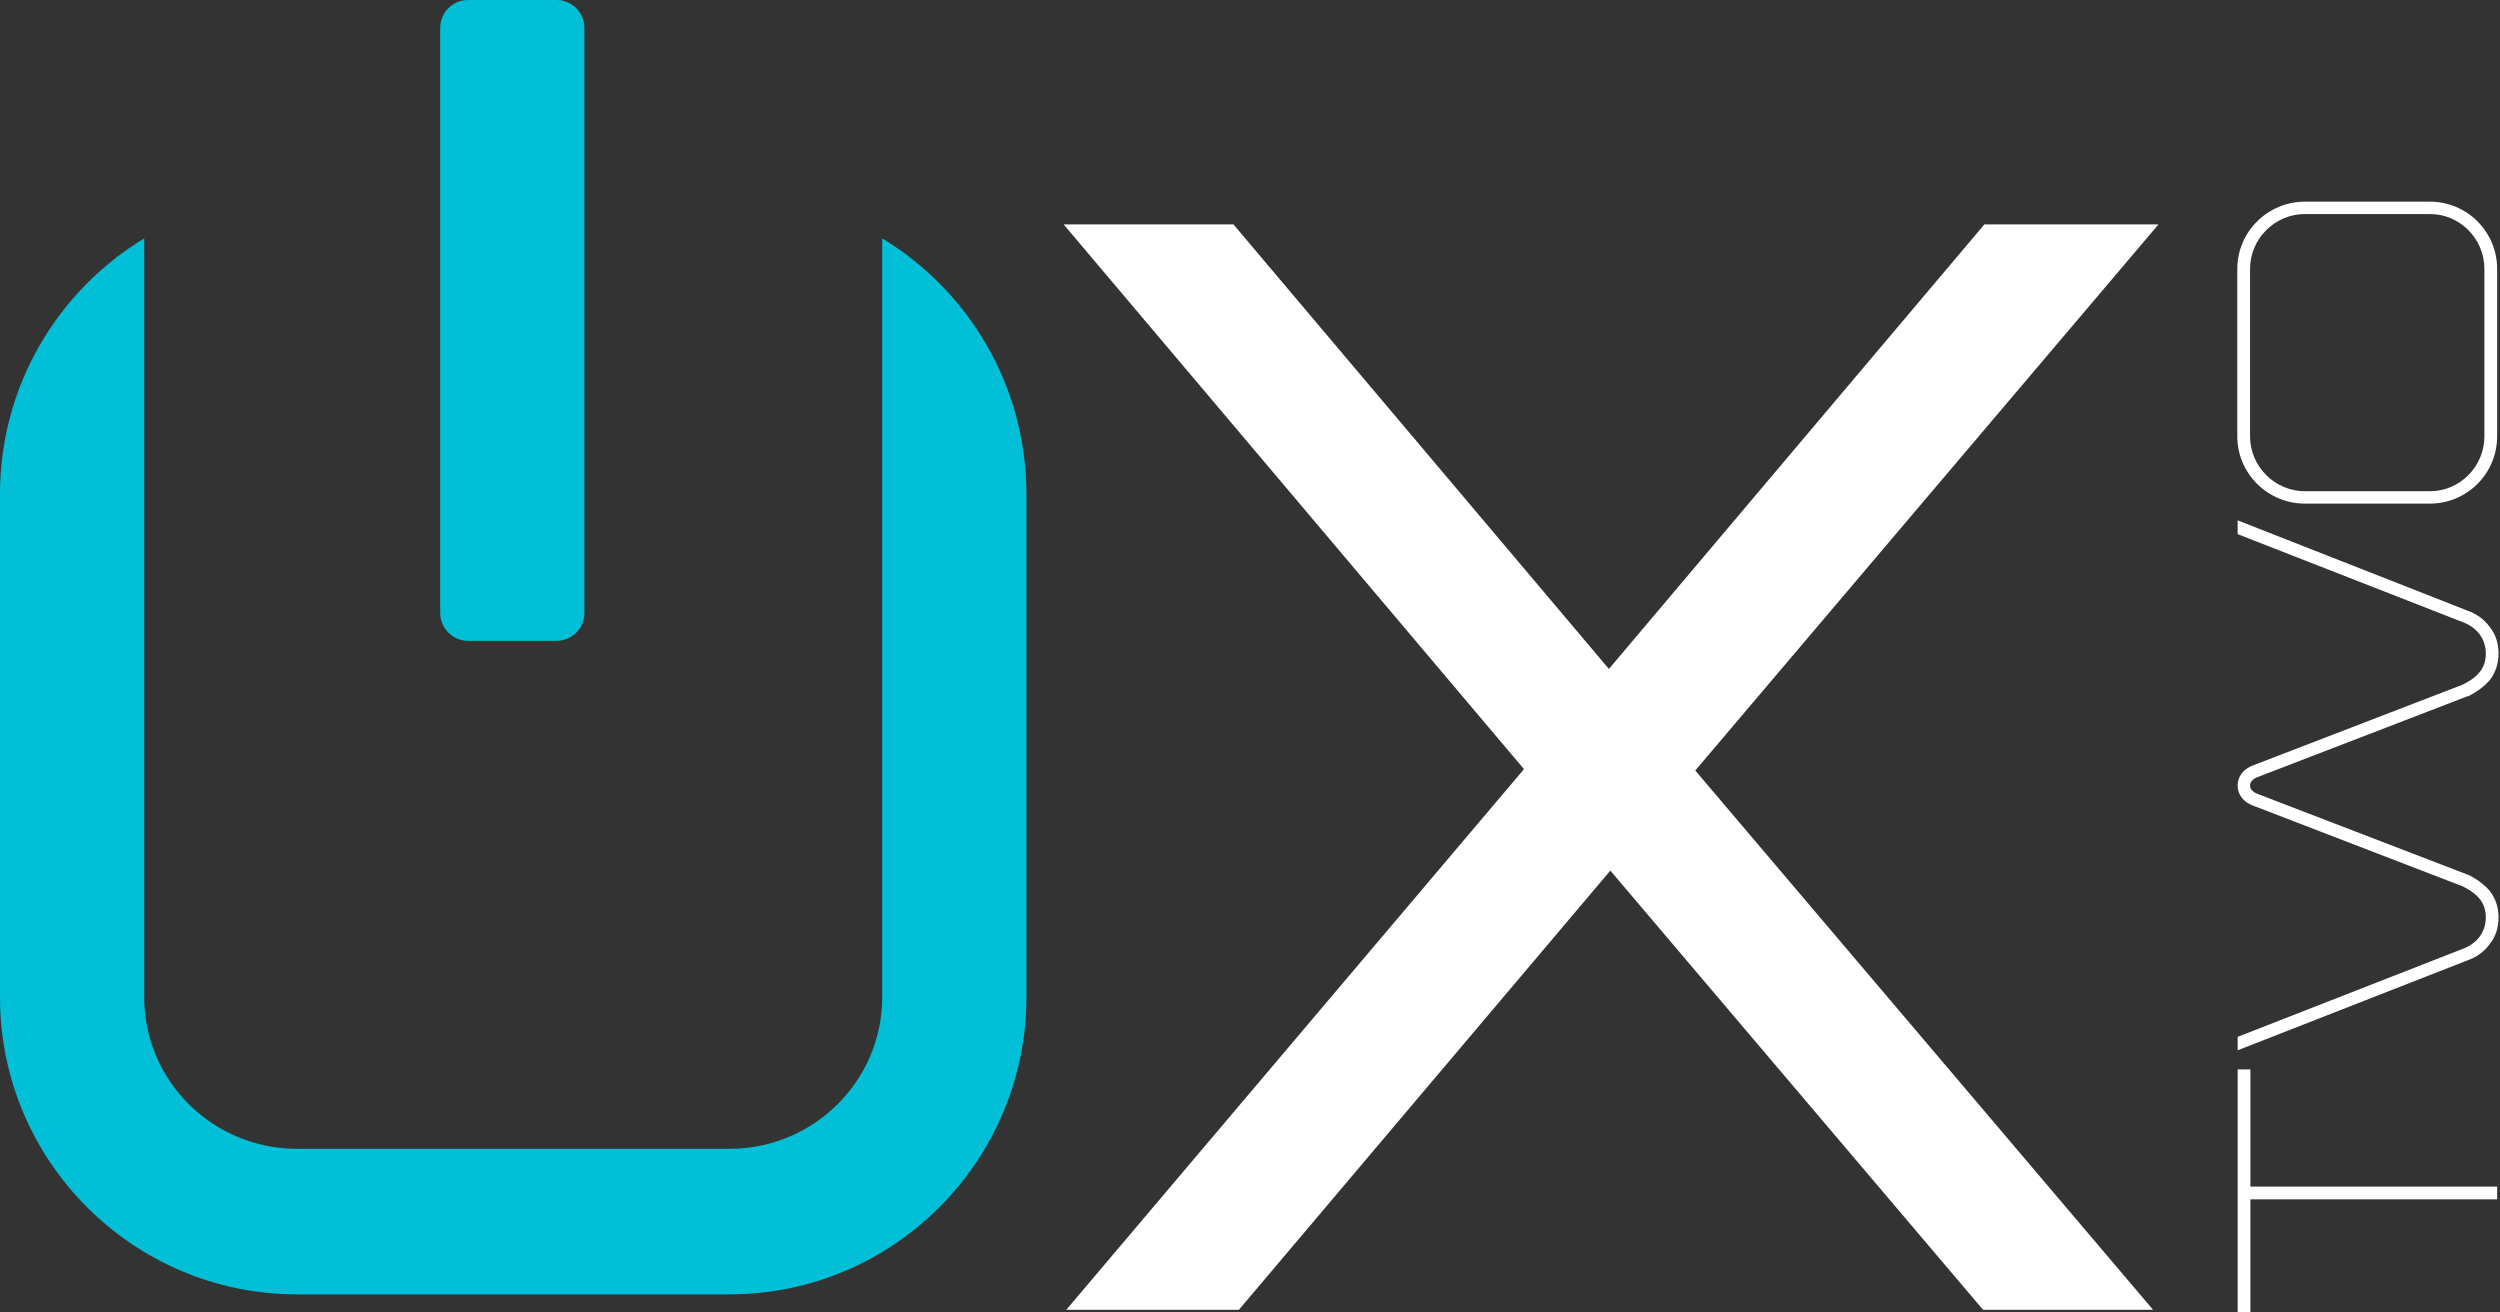
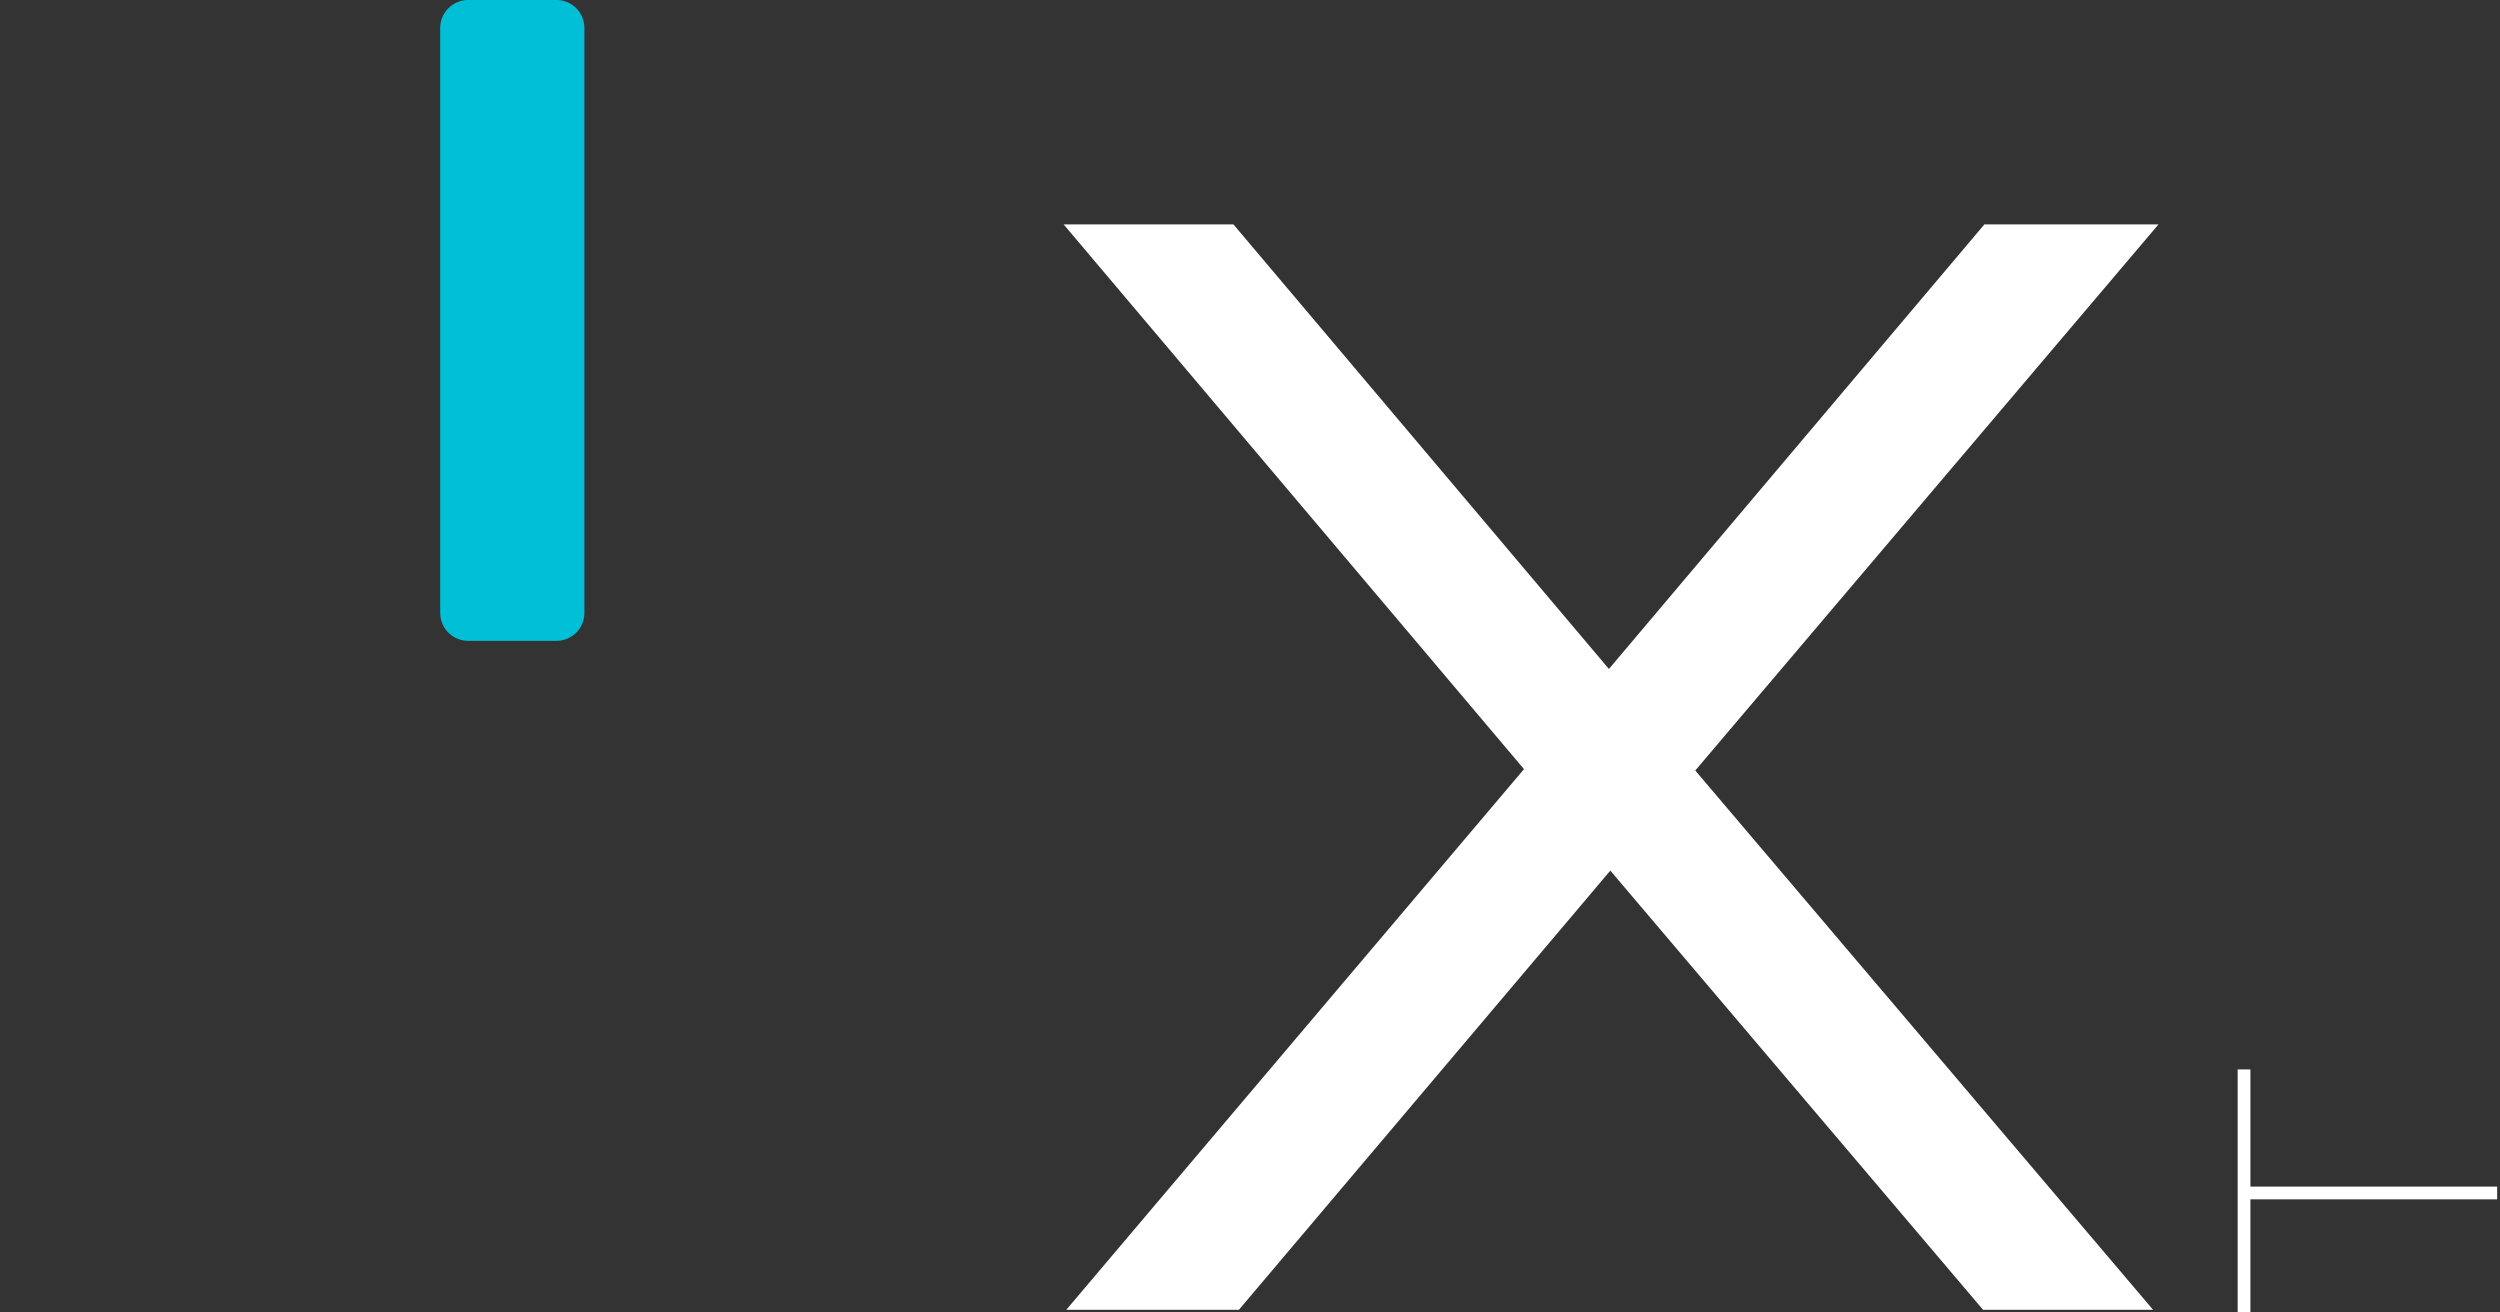
<svg xmlns="http://www.w3.org/2000/svg" width="280" height="147" version="1.1" xml:space="preserve">
  <rect width="100%" height="100%" fill="#333333" stroke="none" />
  <desc>Created with Fabric.js 3.6.3</desc>
  <g>
    <title>Layer 1</title>
    <g>
      <g>
        <path d="m65.454,68.646c0,1.728 -1.402,3.13 -3.129,3.13l-9.894,0c-1.728,0 -3.129,-1.402 -3.129,-3.13l0,-65.516c0,-1.729 1.402,-3.13 3.129,-3.13l9.894,0c1.727,0 3.129,1.401 3.129,3.13l0,65.516z" fill="#00BFD6" />
        <g>
-           <path d="m98.805,26.698l0,85.004c0,9.355 -7.676,16.965 -17.112,16.965l-48.429,0c-9.436,0 -17.111,-7.609 -17.111,-16.965l0,-85.003c-9.669,5.85 -16.153,16.496 -16.153,28.638l0,56.366c0,18.344 14.922,33.267 33.264,33.267l48.428,0c18.344,0 33.267,-14.923 33.267,-33.267l0,-56.366c0,-12.142 -6.483,-22.788 -16.154,-28.639z" fill="#00BFD6" />
-         </g>
+           </g>
      </g>
      <g>
        <polygon points="241.147,146.701 222.107,146.701 180.357,97.507 138.753,146.701 119.42,146.701 170.687,86.143 119.124,25.129 138.142,25.129 180.198,74.924 222.254,25.129 241.755,25.129 189.87,86.297 " fill="#ffffff" />
      </g>
      <g>
        <path d="m279.68,134.326l-27.635,0l0,13.085l-1.427,0l0,-27.636l1.428,0l0,13.124l27.635,0l0,1.427l-0.001,0z" fill="#FFFFFF" />
-         <path d="m278.926,76.081c-0.594,0.714 -1.388,1.349 -2.498,1.903l-0.039,0l-0.04,0l-23.472,9.04c-0.555,0.198 -0.873,0.555 -0.873,0.951c0,0.397 0.317,0.754 0.873,0.952l23.512,9.04l0.039,0c1.11,0.555 1.904,1.189 2.498,1.903c0.595,0.833 0.912,1.784 0.912,2.895c0,1.11 -0.317,2.141 -0.992,2.974c-0.594,0.833 -1.466,1.467 -2.498,1.824l-25.732,10.07l0,-1.506l25.256,-9.873c1.586,-0.595 2.538,-1.903 2.538,-3.489c0,-1.546 -0.753,-2.577 -2.577,-3.489l-23.473,-9.04c-1.11,-0.396 -1.745,-1.269 -1.745,-2.26c0,-0.991 0.635,-1.863 1.745,-2.26l23.473,-9.04c1.824,-0.912 2.577,-1.943 2.577,-3.489c0,-1.586 -0.952,-2.895 -2.538,-3.489l-25.256,-9.873l0,-1.546l25.732,10.11c1.031,0.356 1.903,0.991 2.498,1.824c0.674,0.833 0.992,1.863 0.992,2.974c0.001,1.11 -0.317,2.062 -0.912,2.894z" fill="#FFFFFF" />
-         <path d="m279.68,48.872c0,4.163 -3.371,7.533 -7.533,7.533l-13.997,0c-4.163,0 -7.573,-3.37 -7.573,-7.533l0,-18.754c0,-4.163 3.41,-7.533 7.573,-7.533l13.997,0c4.163,0 7.533,3.37 7.533,7.533l0,18.754zm-27.675,0c0,3.37 2.775,6.146 6.146,6.146l13.996,0c3.37,0 6.106,-2.775 6.106,-6.146l0,-18.754c0,-3.37 -2.736,-6.146 -6.106,-6.146l-13.997,0c-3.37,0 -6.146,2.775 -6.146,6.146l0,18.754l0.001,0z" fill="#FFFFFF" />
      </g>
    </g>
  </g>
</svg>